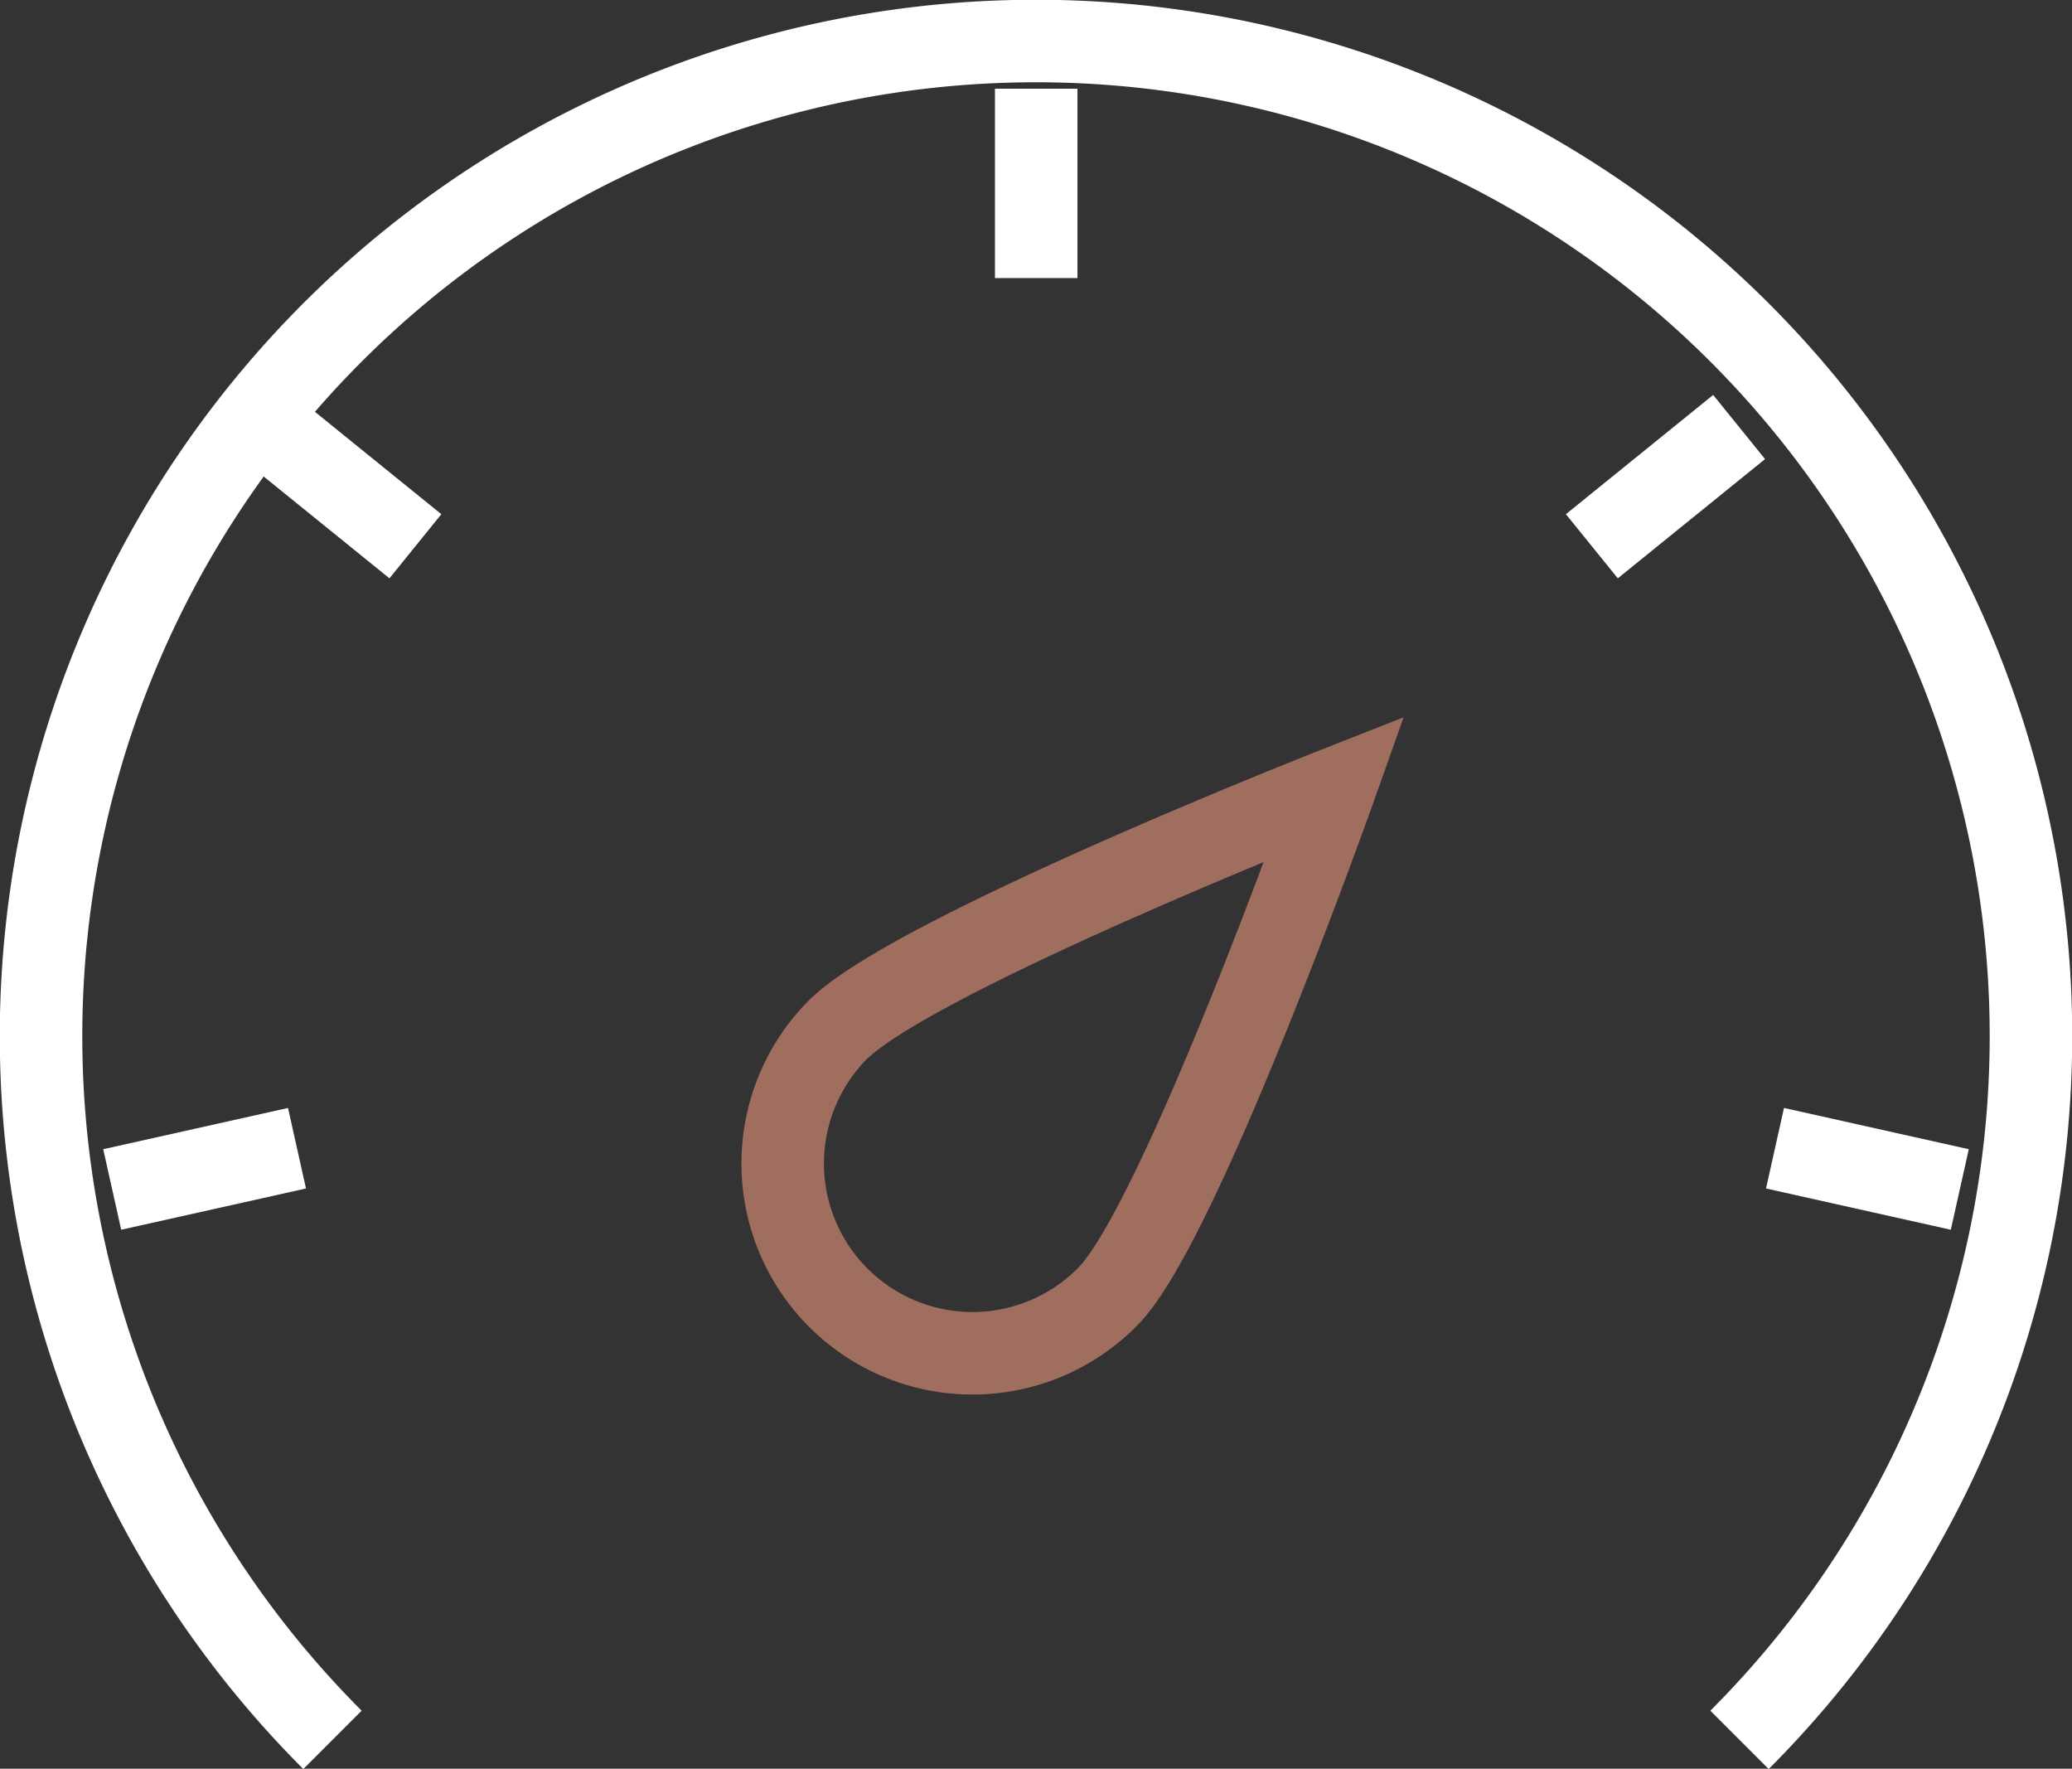
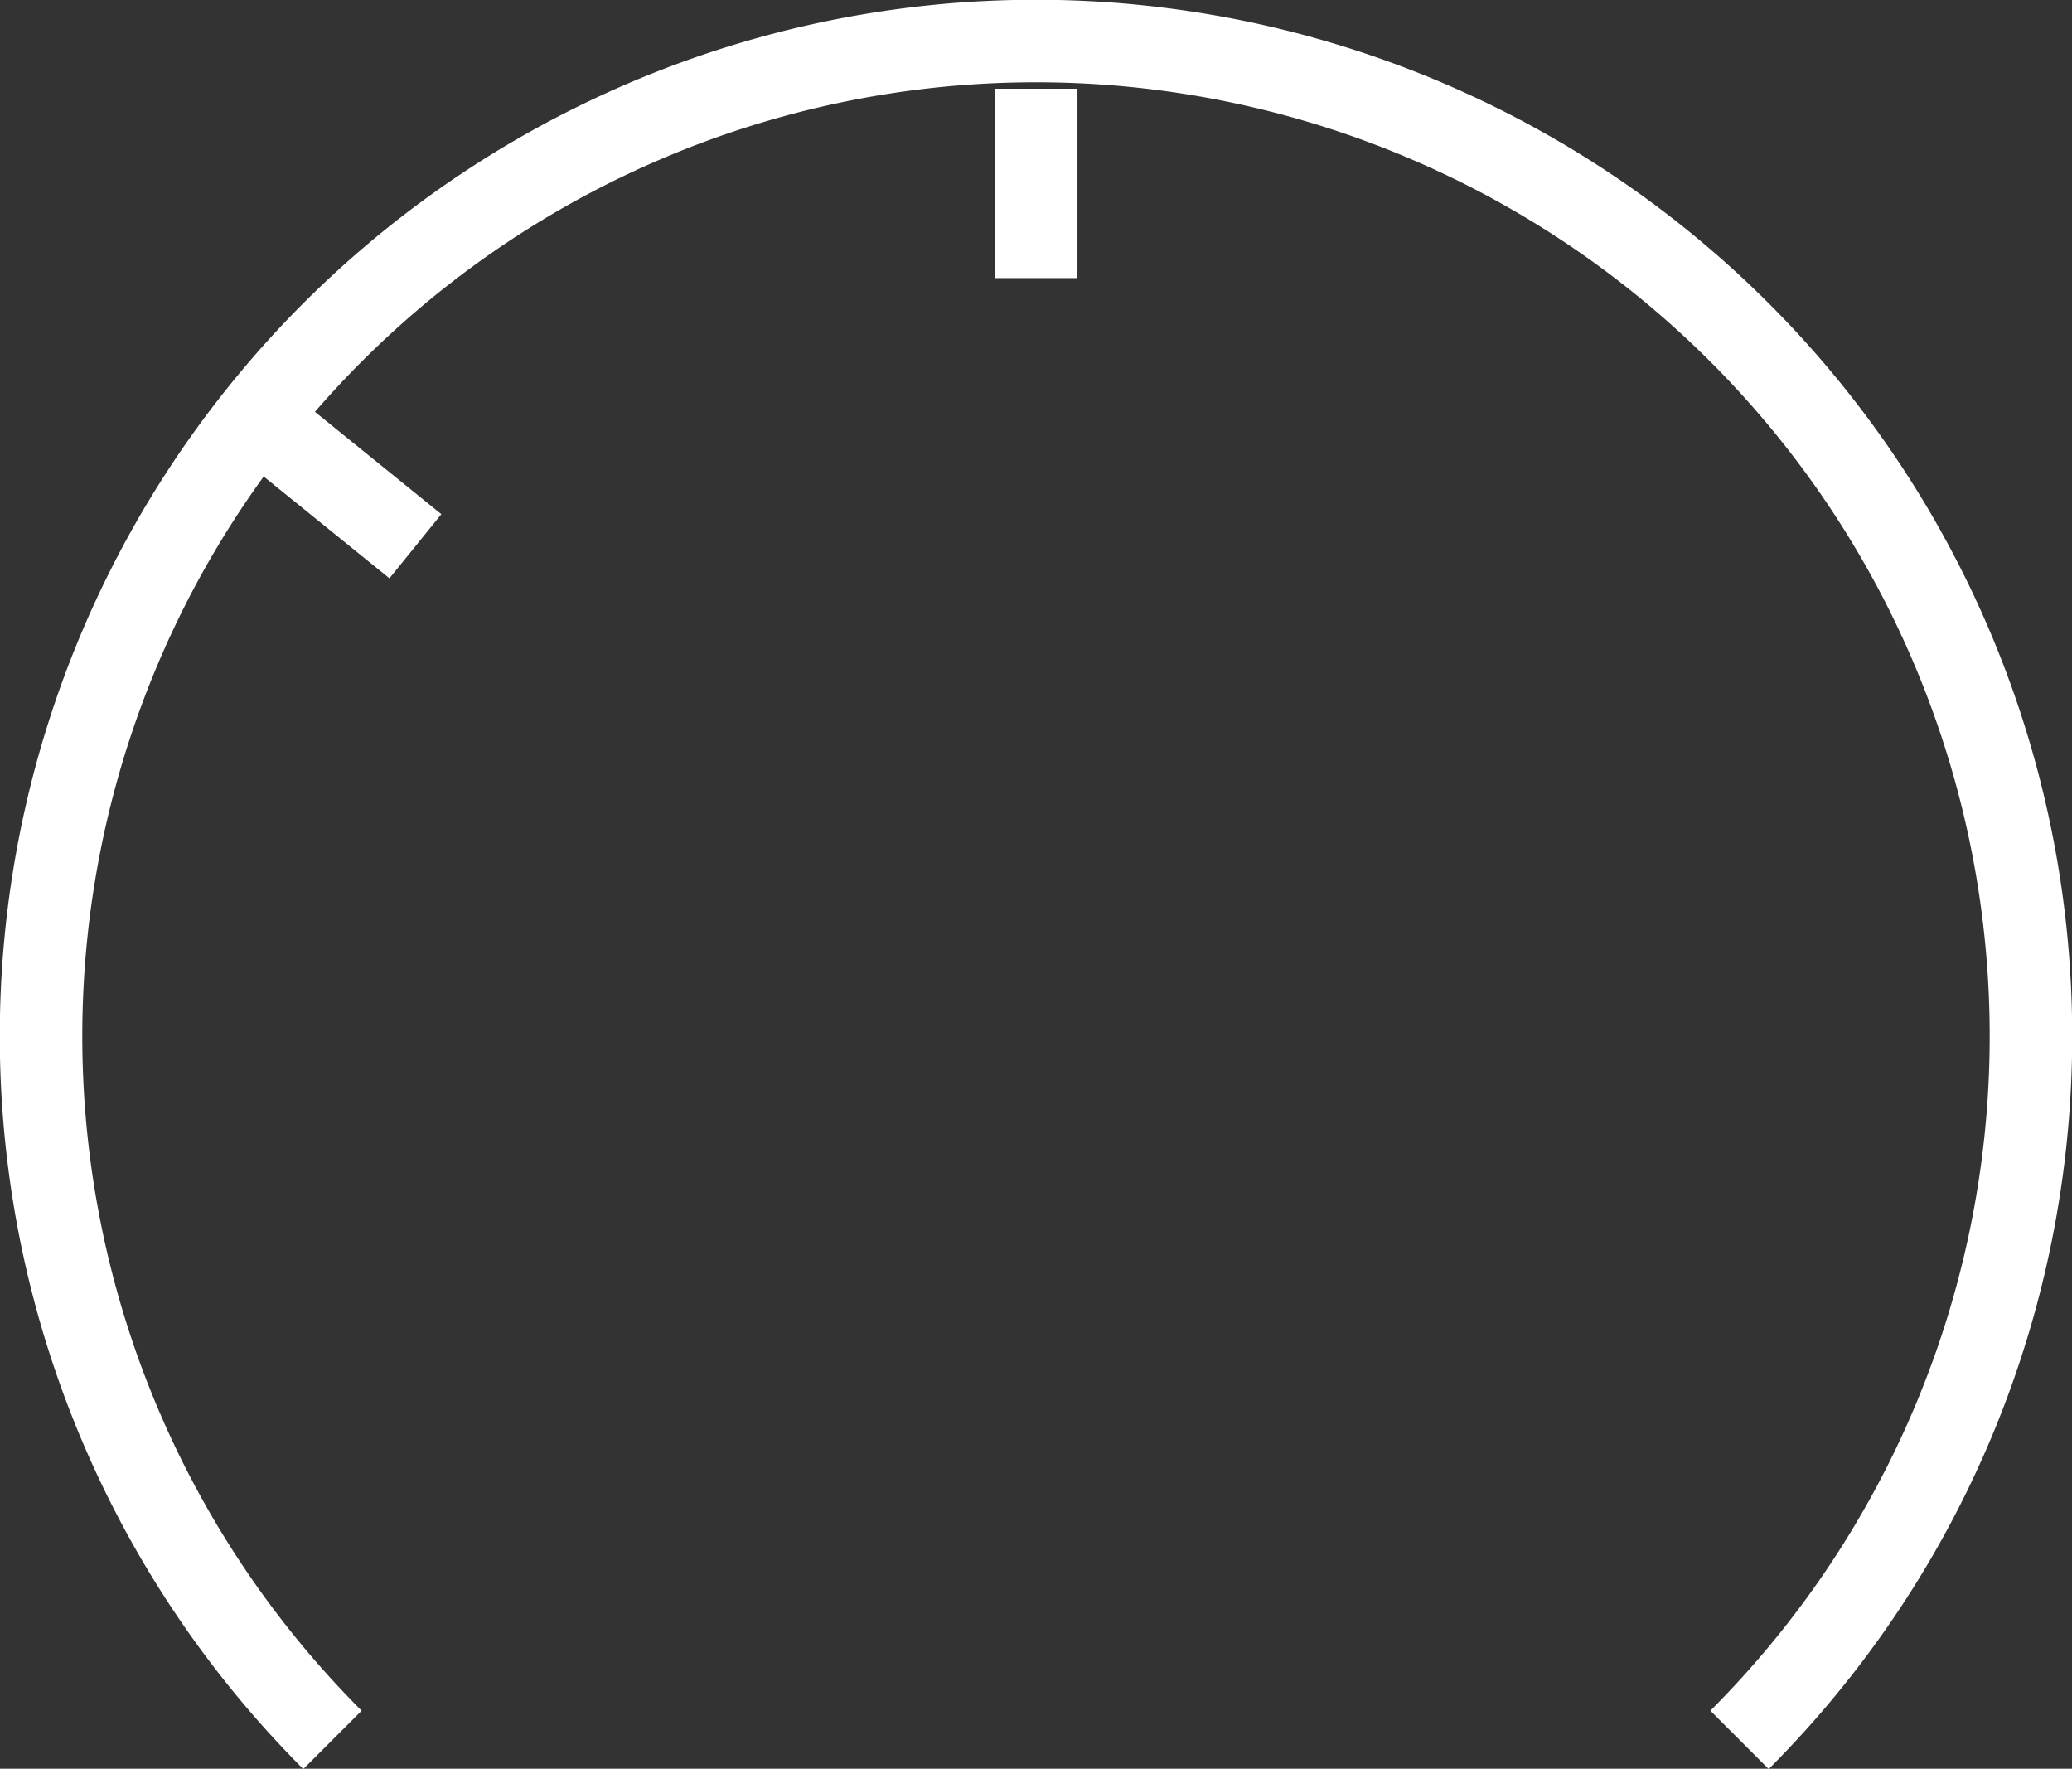
<svg xmlns="http://www.w3.org/2000/svg" viewBox="0 0 50.23 42.87">
  <rect x="0" y="0" width="50.23" height="42.87" fill="#333333" stroke="none" />
  <defs>
    <style>.cls-1,.cls-2{fill:none;stroke-miterlimit:10;stroke-width:2px;}.cls-1{stroke:#a06e5f;}.cls-2{stroke:#fff;}</style>
  </defs>
  <g id="Layer_2" data-name="Layer 2">
    <g id="Layer_1-2" data-name="Layer 1">
-       <path class="cls-1" d="M32.35,19.12S28.64,29.57,26.88,31.4A4.6,4.6,0,0,1,20.27,25C22,23.19,32.35,19.12,32.35,19.12Z" />
      <path class="cls-2" d="M42.17,42.17a24.12,24.12,0,1,0-34.11,0" />
      <path class="cls-2" d="M25.12,2.15V6.74" />
-       <path class="cls-2" d="M42.16,10.35l-3.57,2.89" />
      <path class="cls-2" d="M6.5,10.35l3.57,2.89" />
-       <path class="cls-2" d="M47.51,28.83l-4.48-1" />
-       <path class="cls-2" d="M2.72,28.83l4.48-1" />
    </g>
  </g>
</svg>